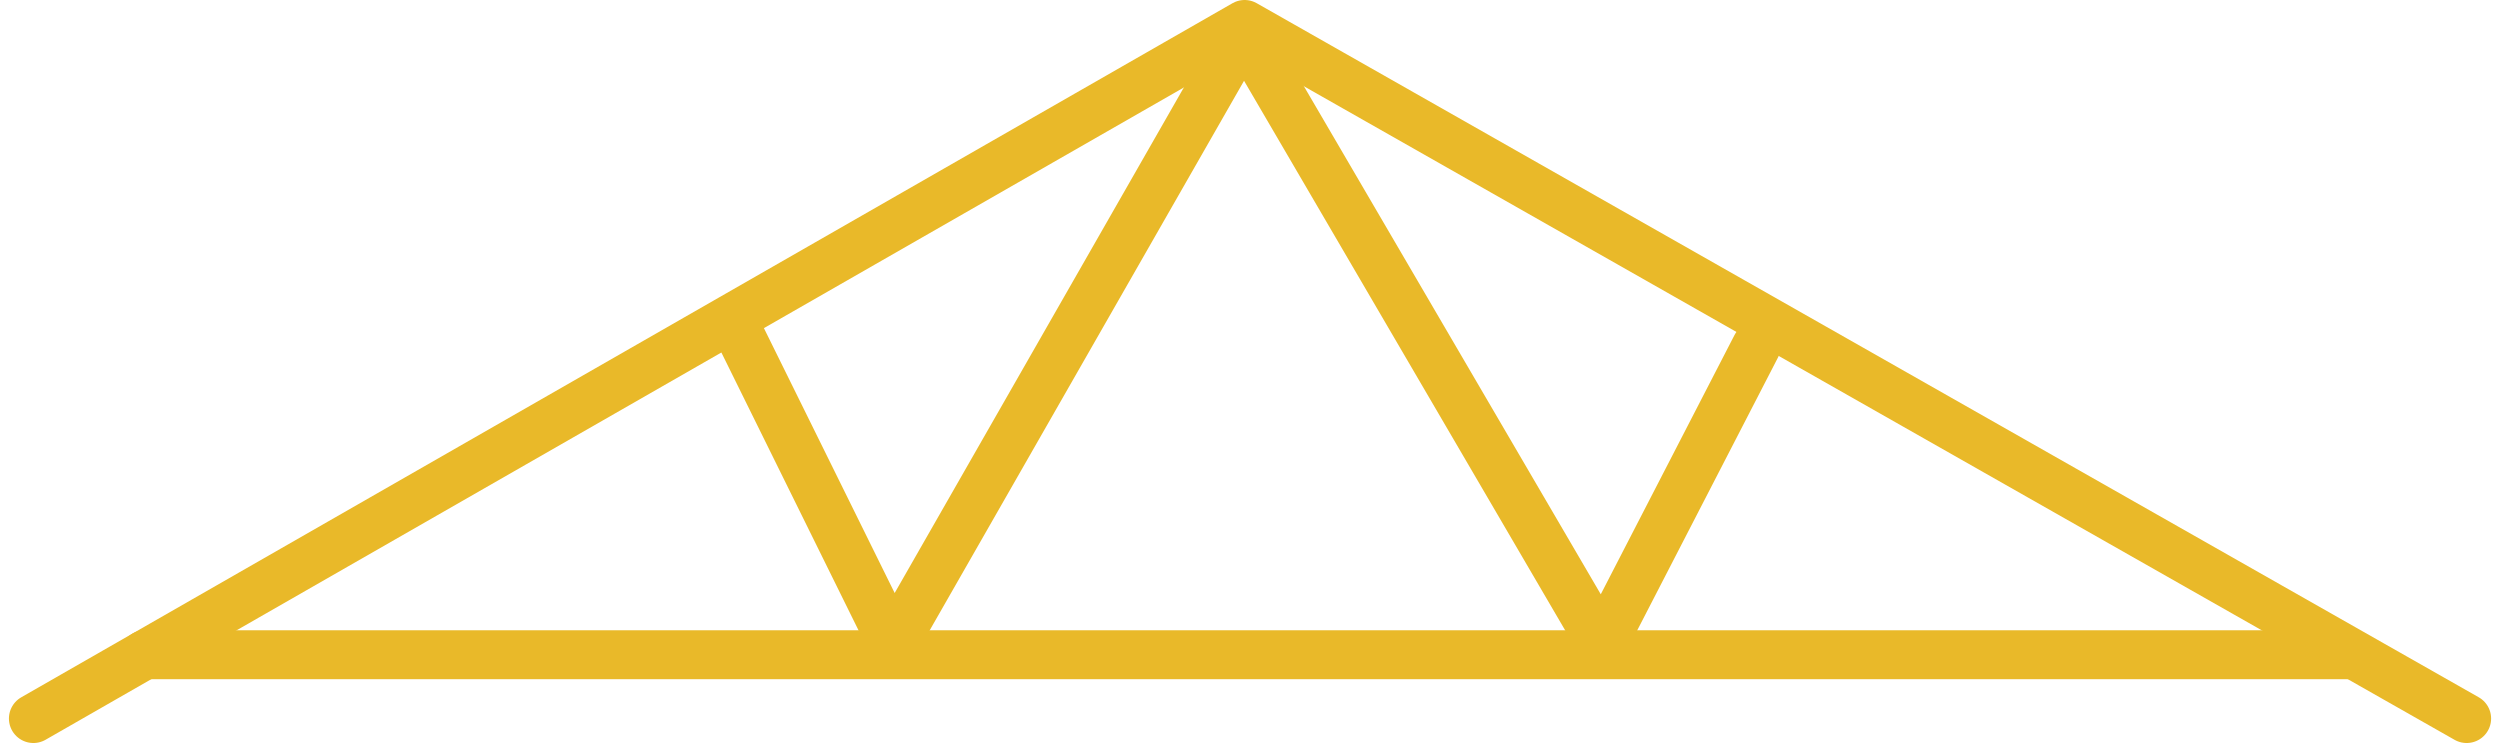
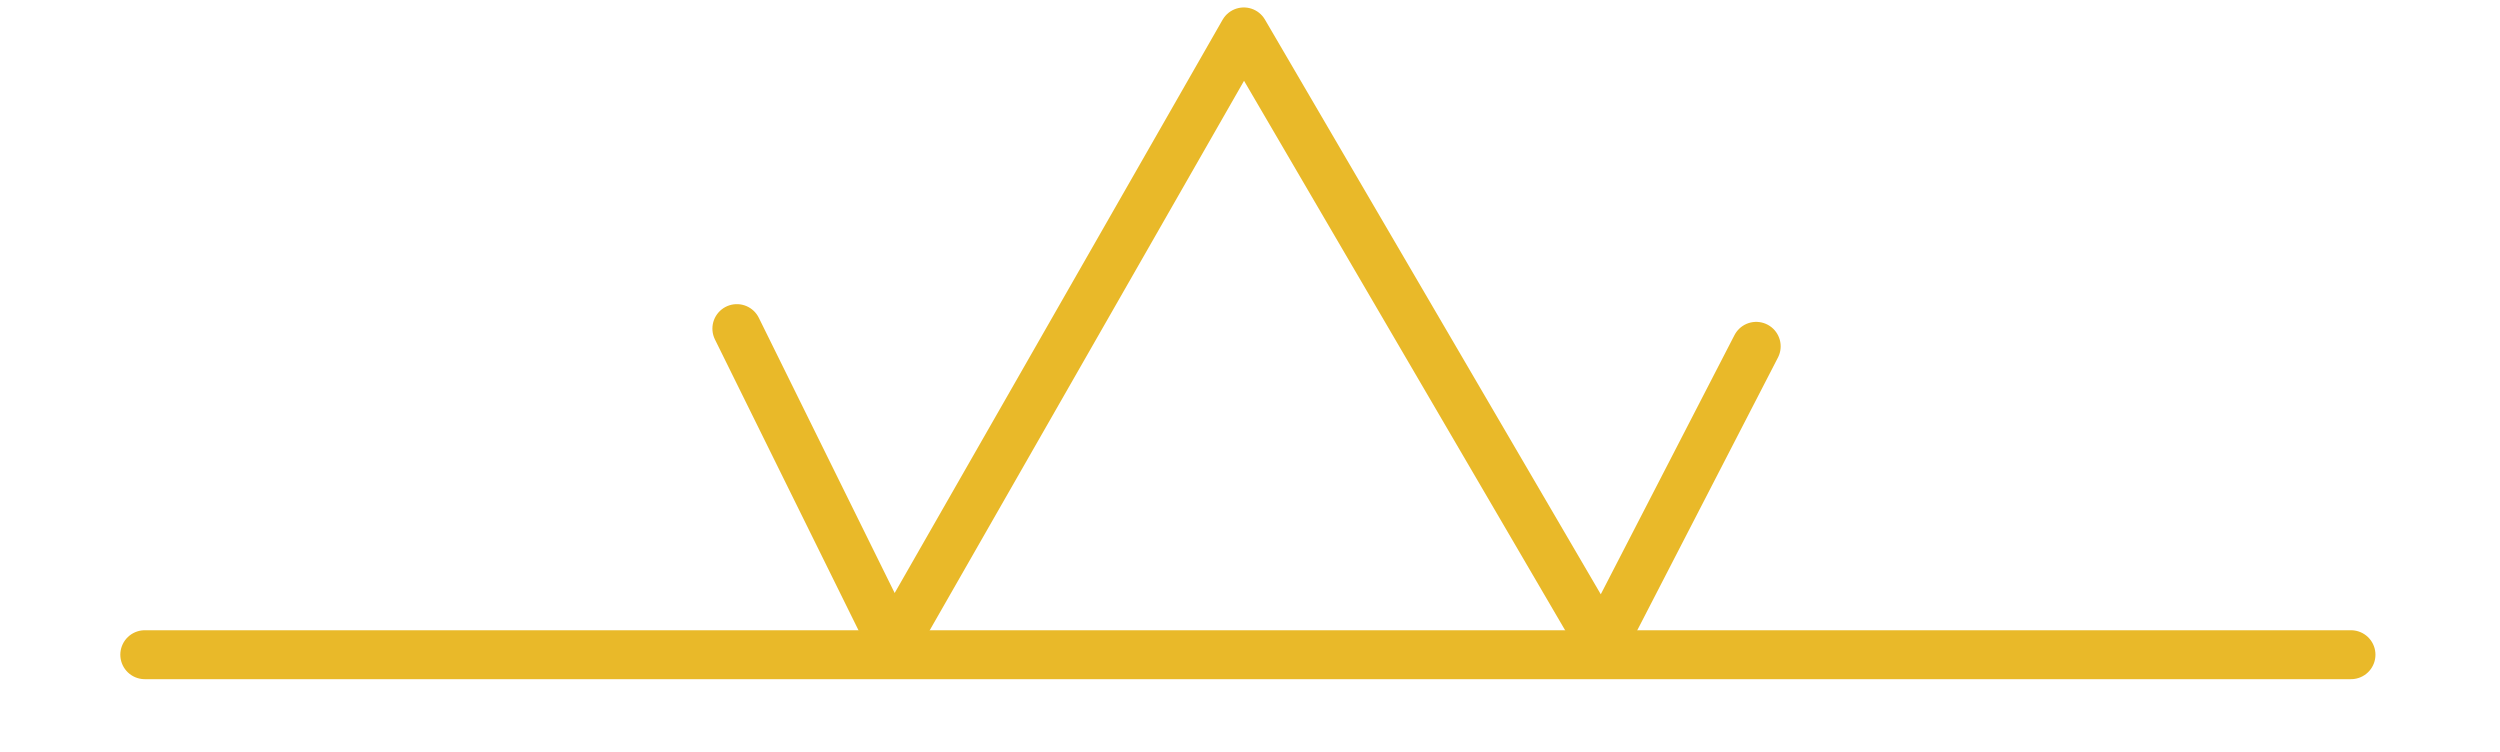
<svg xmlns="http://www.w3.org/2000/svg" width="127.744" height="38.422" viewBox="0 0 127.744 38.422">
  <g id="Group_11" data-name="Group 11" transform="translate(374.495 -151.476)">
-     <path id="Path_18" data-name="Path 18" d="M-372.789,188.192l61.891-35.466,62.443,35.466" fill="none" stroke="#e9b929" stroke-linecap="round" stroke-linejoin="round" stroke-width="2.5" style="isolation: isolate" />
    <line id="Line_1" data-name="Line 1" x2="112.732" transform="translate(-367.097 184.93)" fill="none" stroke="#e9b929" stroke-linecap="round" stroke-linejoin="round" stroke-width="2.5" style="isolation: isolate" />
    <path id="Path_19" data-name="Path 19" d="M-327.278,168.369l7.982,16.17,17.922-31.33,18.308,31.33,7.874-15.264" transform="translate(-9.565 -0.102)" fill="none" stroke="#e9b929" stroke-linecap="round" stroke-linejoin="round" stroke-width="2.5" />
  </g>
</svg>